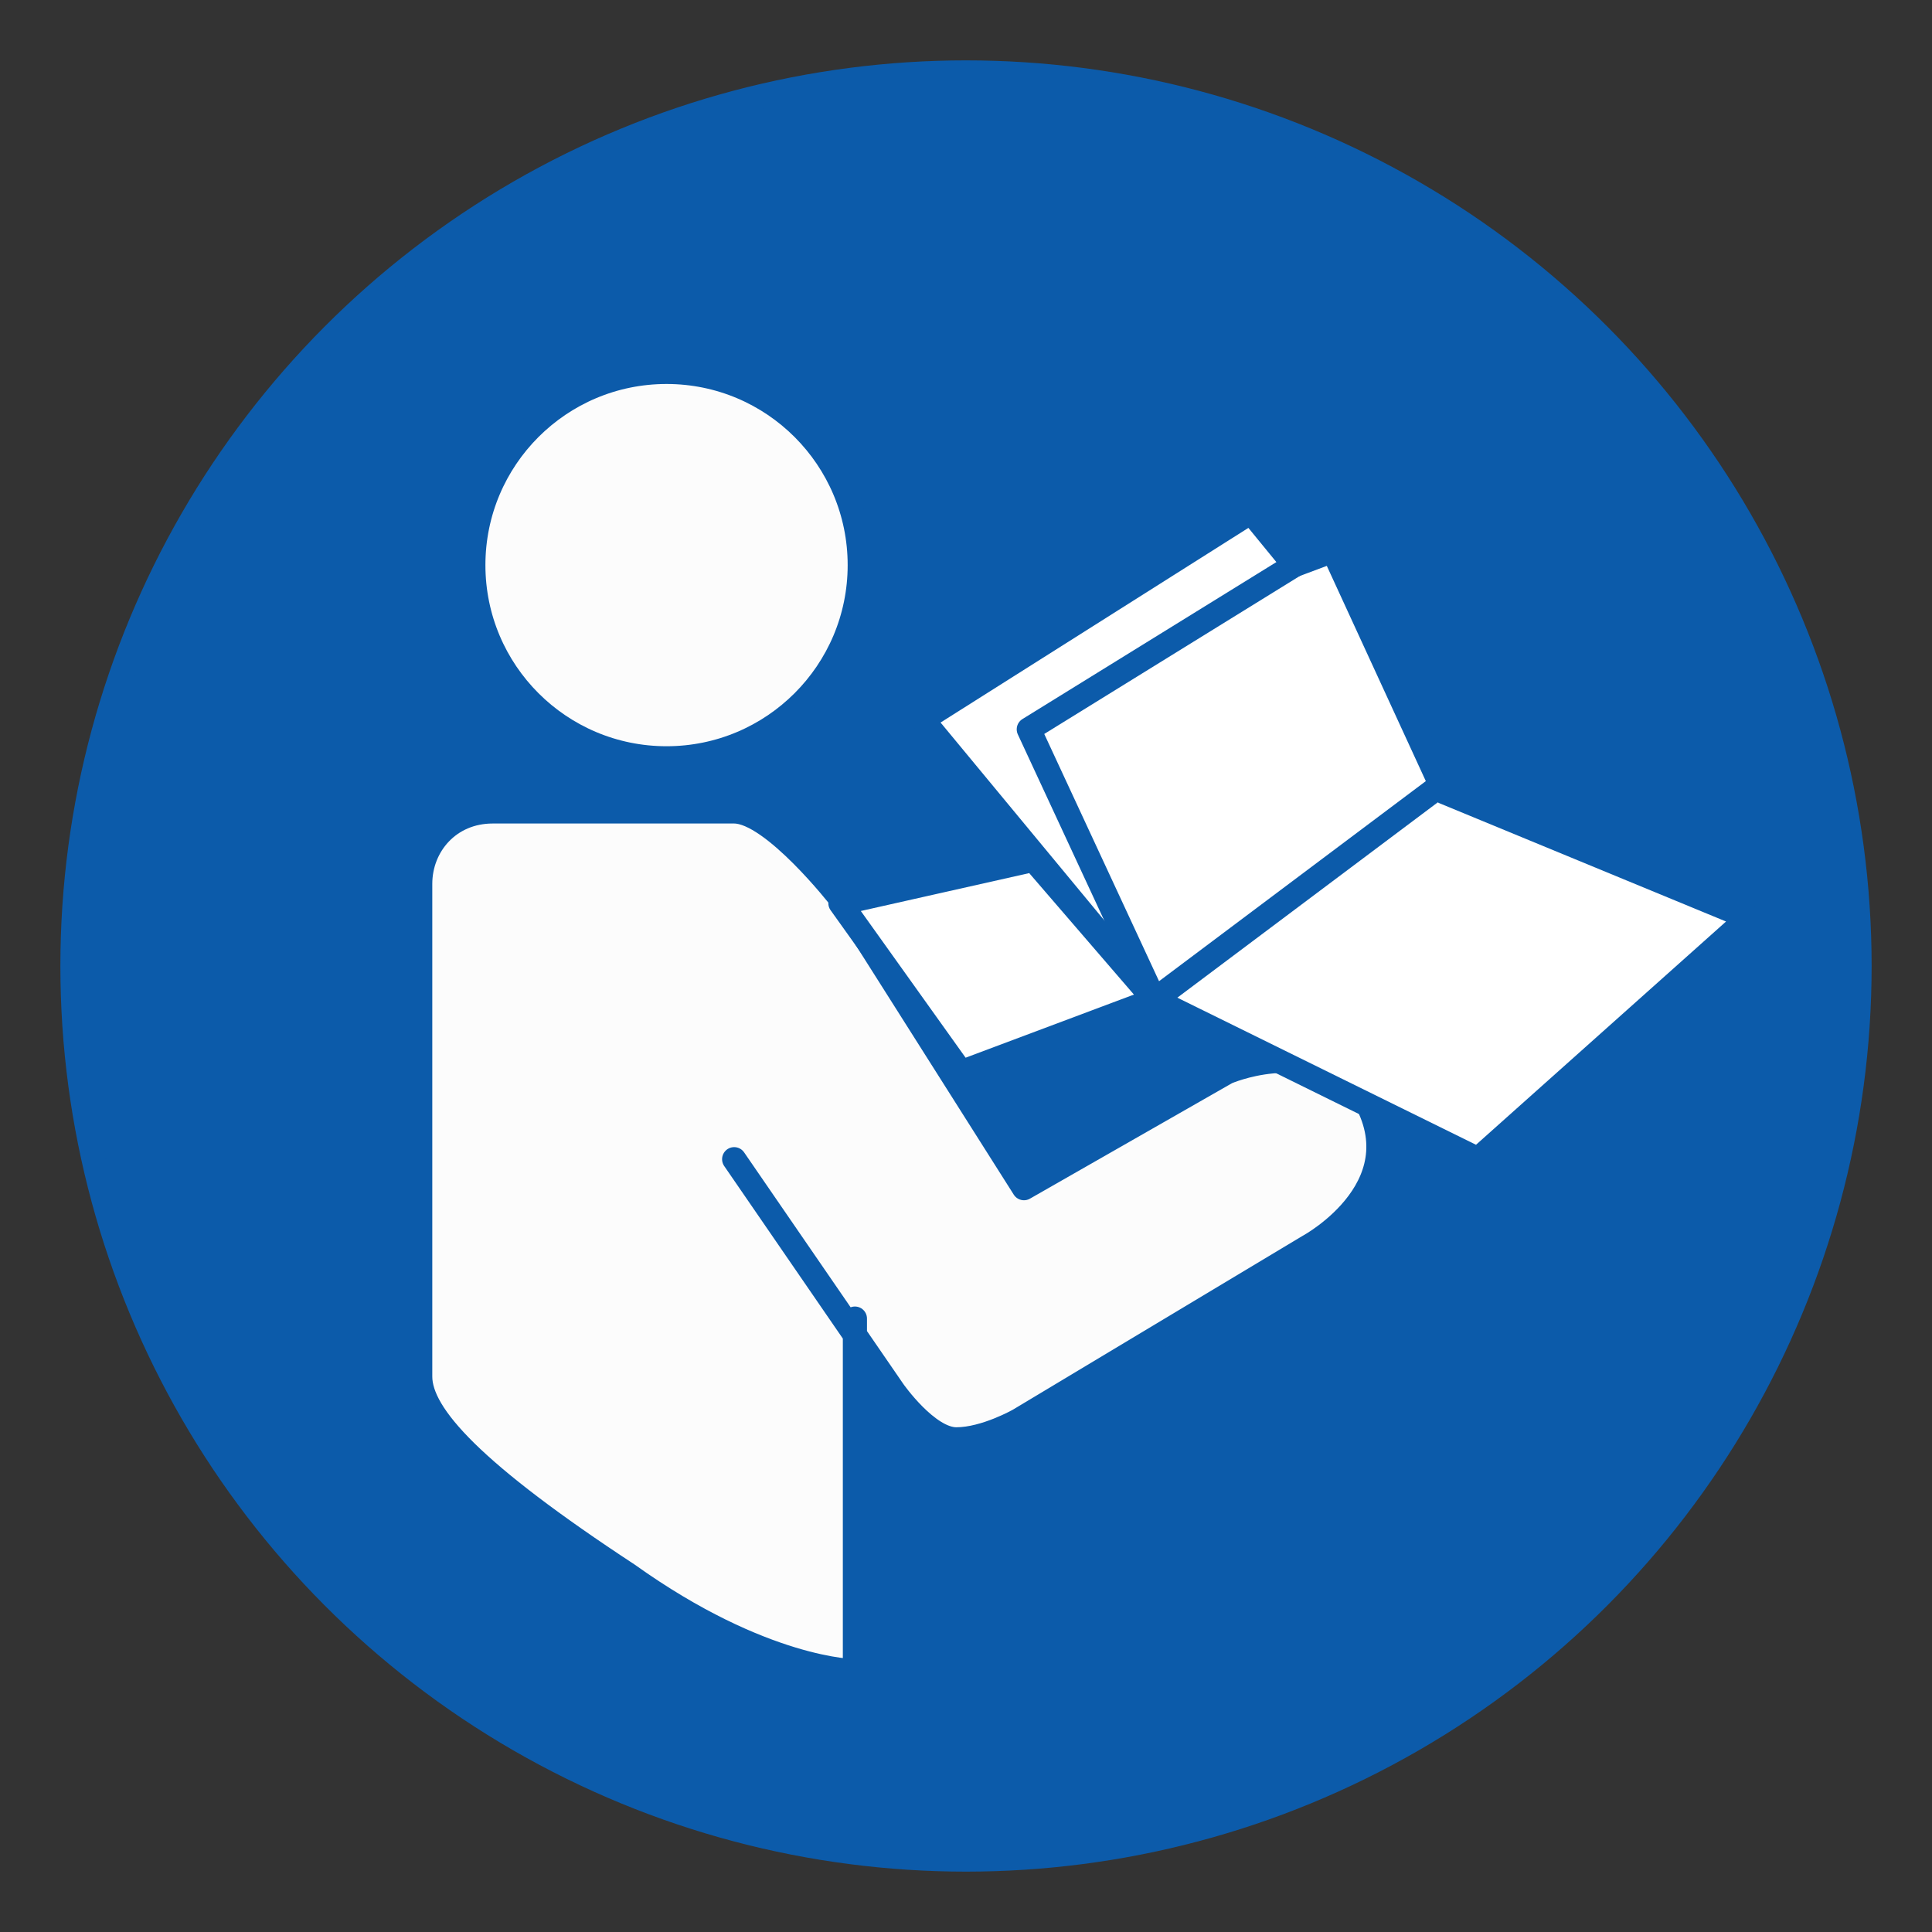
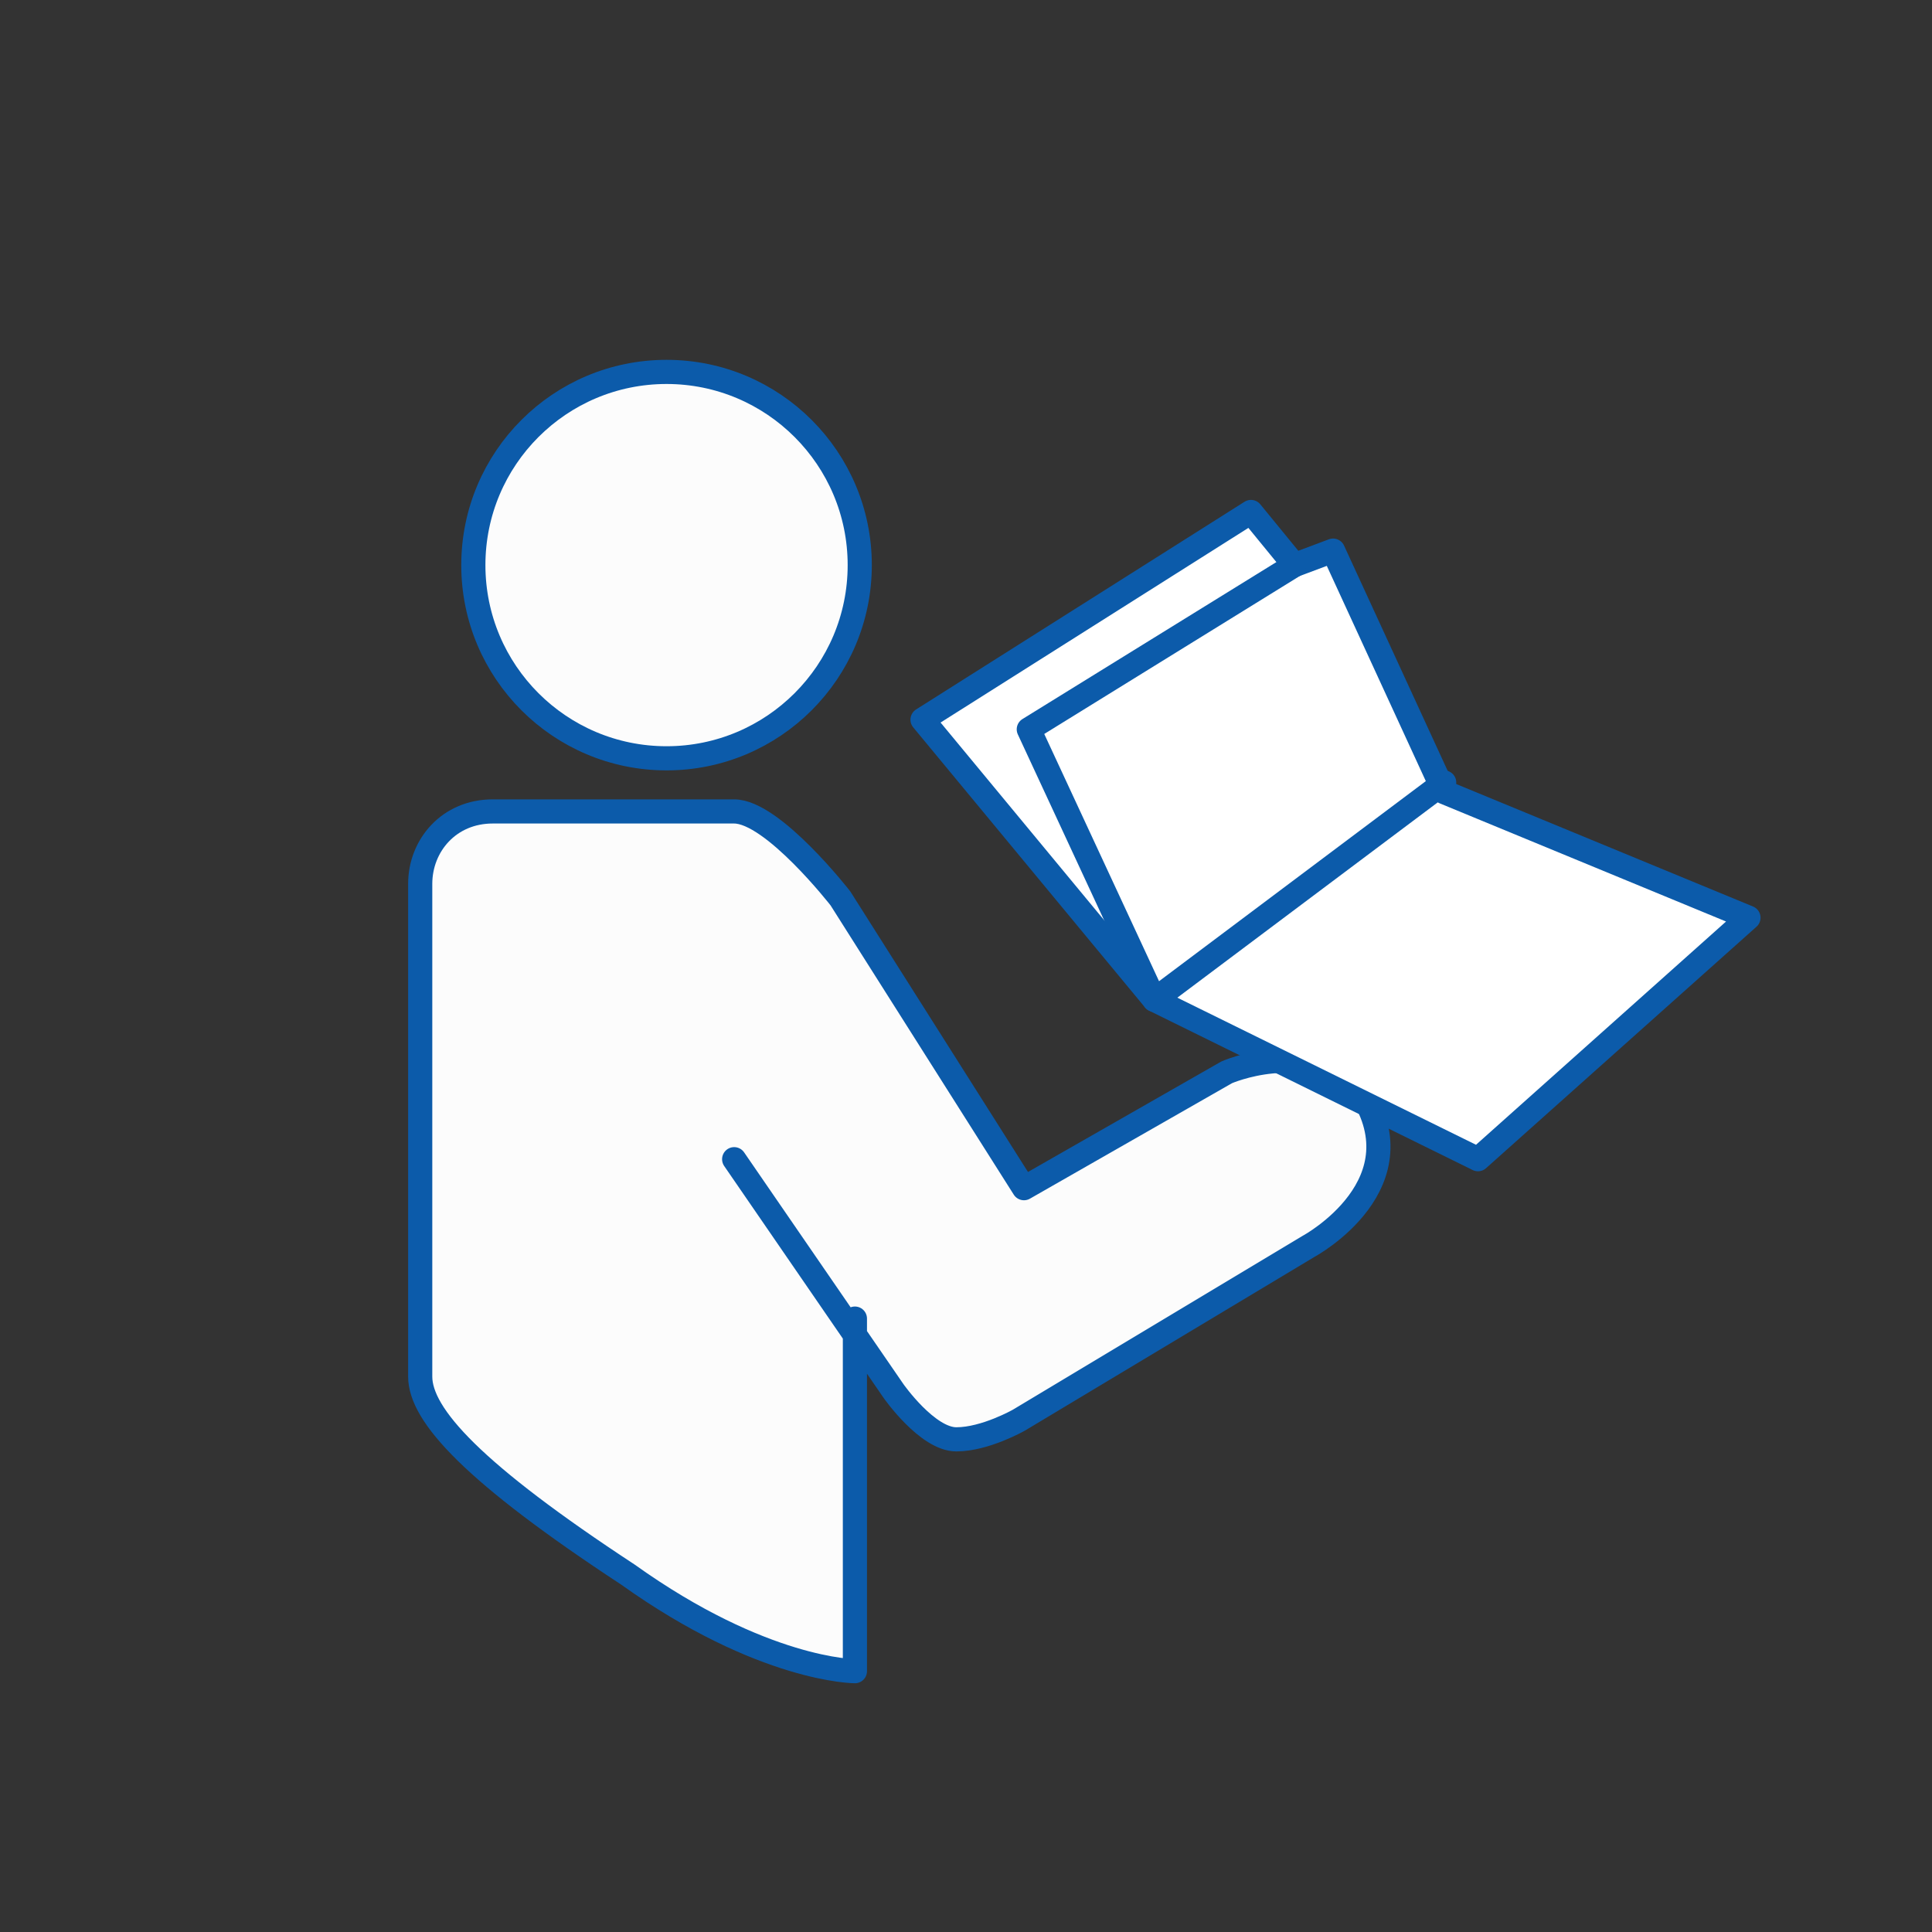
<svg xmlns="http://www.w3.org/2000/svg" version="1.1" id="Ebene_1" x="0px" y="0px" viewBox="0 0 40 40" style="enable-background:new 0 0 40 40;" xml:space="preserve">
  <rect x="0" y="0" width="40" height="40" fill="#333333" stroke="none" />
  <style type="text/css">
	.st0{fill:#0C5BAA;stroke:#0C5BAA;stroke-width:0.5;stroke-linecap:round;stroke-linejoin:round;stroke-miterlimit:9.999;}
	.st1{fill:#FCFCFC;stroke:#0C5BAA;stroke-width:0.5;stroke-linecap:round;stroke-linejoin:round;stroke-miterlimit:10;}
	.st2{fill:#FFFFFF;stroke:#0C5BAA;stroke-width:0.5;stroke-linecap:round;stroke-linejoin:round;stroke-miterlimit:10;}
	.st3{fill:none;stroke:#0C5BAA;stroke-width:0.5;stroke-linecap:round;stroke-linejoin:round;stroke-miterlimit:10;}
	.st4{fill:#0C5BAA;stroke:#0C5BAA;stroke-width:0.5;stroke-linecap:round;stroke-linejoin:round;stroke-miterlimit:10;}
</style>
  <g>
-     <ellipse class="st0" cx="20" cy="20" rx="18.5" ry="18.5" />
    <circle class="st1" cx="13.8" cy="11.7" r="4" />
    <path class="st1" d="M17.7,27.3v7.3c0,0-1.9,0-4.7-2c-3.2-2.1-4.3-3.3-4.3-4.1V18.3c0-0.8,0.6-1.5,1.5-1.5h5c0.8,0,2.2,1.8,2.2,1.8   l3.8,6l4.2-2.4c0,0,1.6-0.7,2.7,0.3c1.4,2-1,3.3-1,3.3l-6,3.6c0,0-0.7,0.4-1.3,0.4s-1.3-1-1.3-1L15.2,24" />
    <polygon class="st2" points="19.1,14.9 25.9,10.6 26.8,11.7 27.6,11.4 29.9,16.4 36.2,19 30.6,24 23.9,20.7  " />
    <polyline class="st3" points="29.9,16.2 23.9,20.7 21.3,15.1 26.8,11.7  " />
-     <polygon class="st2" points="21.4,17.8 17.4,18.7 19.9,22.2 23.9,20.7  " />
    <path class="st4" d="M17.4,18.6" />
  </g>
</svg>